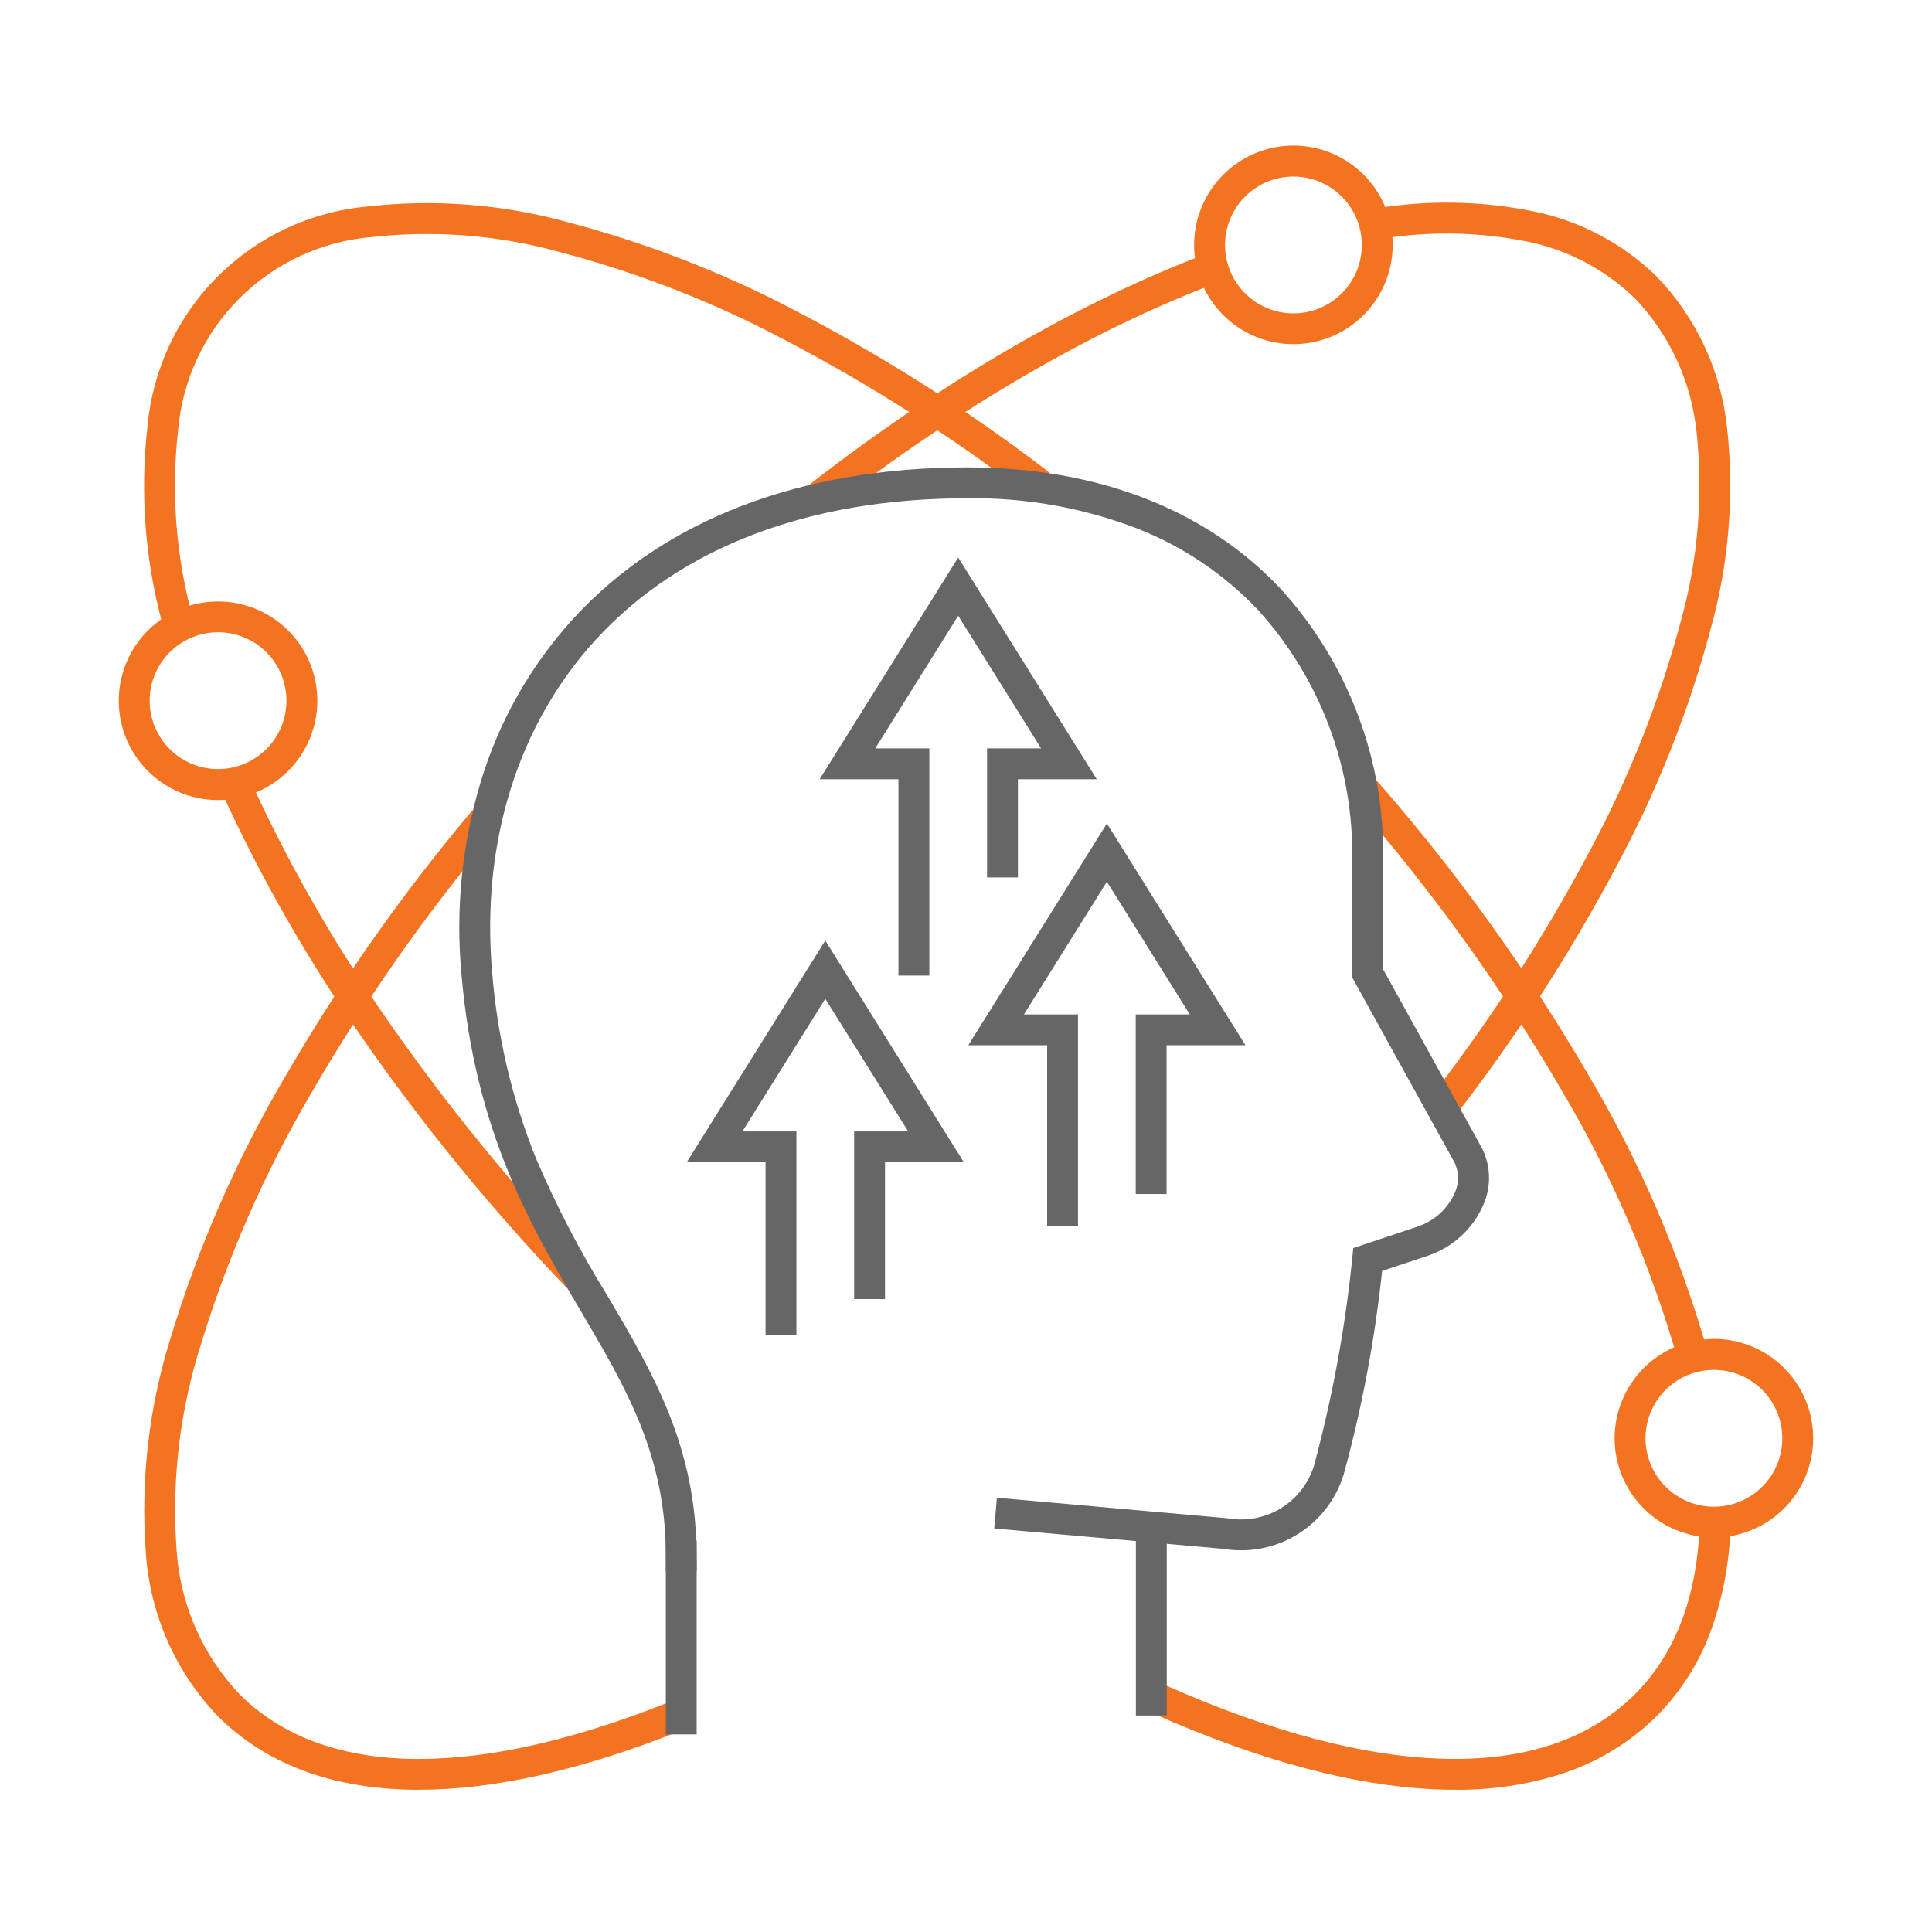
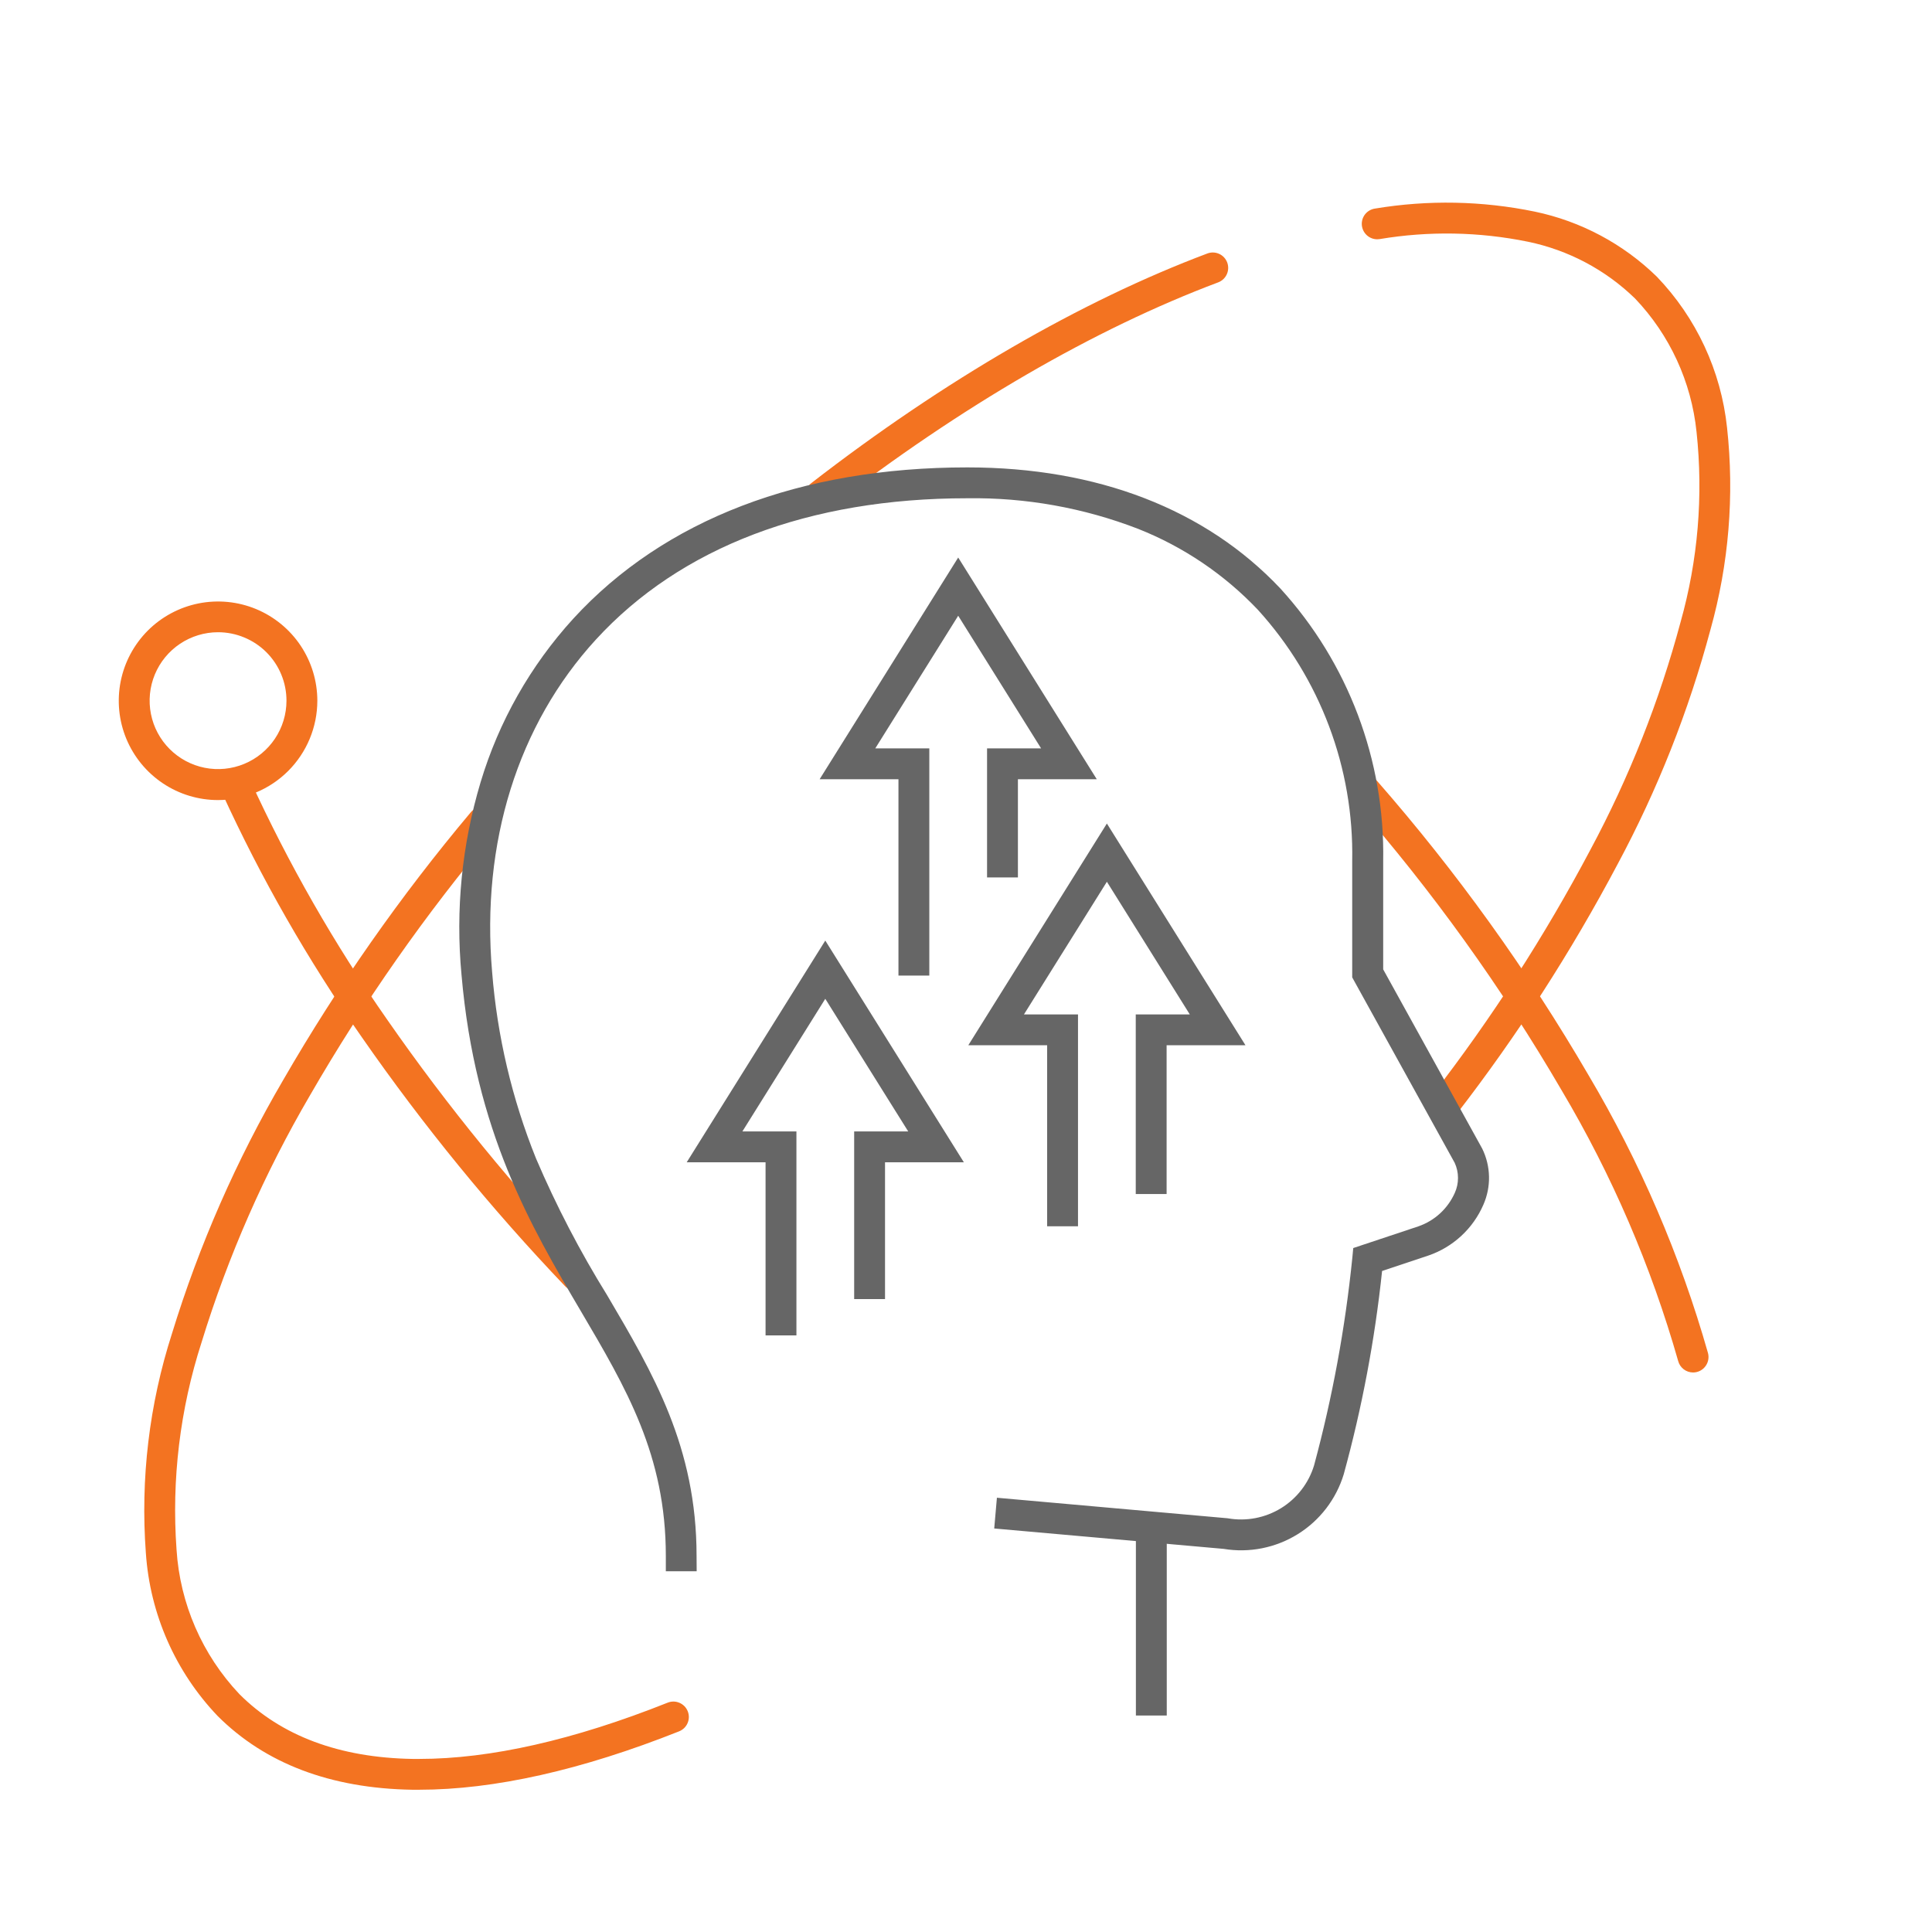
<svg xmlns="http://www.w3.org/2000/svg" width="79" height="79" viewBox="0 0 79 79" fill="none">
  <g clip-path="url(#clip0_470_5673)">
-     <path d="M7.27 26.053C7.129 26.053 6.992 26.005 6.882 25.919C6.771 25.832 6.692 25.711 6.658 25.574C5.931 22.921 5.719 20.153 6.032 17.421C6.244 15.11 7.258 12.947 8.9 11.307C10.541 9.667 12.705 8.655 15.015 8.445C17.752 8.133 20.524 8.347 23.181 9.077C26.476 9.942 29.661 11.184 32.672 12.78C36.227 14.641 39.617 16.802 42.804 19.24C42.871 19.29 42.928 19.352 42.971 19.424C43.014 19.496 43.042 19.575 43.053 19.658C43.065 19.74 43.061 19.825 43.04 19.906C43.019 19.986 42.982 20.062 42.932 20.129C42.882 20.195 42.818 20.251 42.746 20.293C42.674 20.335 42.594 20.362 42.511 20.373C42.429 20.384 42.345 20.378 42.264 20.357C42.183 20.335 42.108 20.297 42.042 20.246C38.912 17.852 35.584 15.729 32.092 13.901C29.169 12.351 26.076 11.143 22.876 10.303C20.377 9.613 17.769 9.406 15.192 9.694C13.153 9.866 11.239 10.753 9.791 12.2C8.343 13.647 7.454 15.559 7.281 17.599C6.992 20.171 7.197 22.775 7.884 25.27C7.907 25.363 7.909 25.46 7.889 25.554C7.869 25.648 7.828 25.736 7.769 25.811C7.71 25.887 7.634 25.948 7.548 25.99C7.462 26.032 7.367 26.054 7.272 26.054L7.27 26.053Z" fill="#F37321" />
    <path d="M23.56 52.786C23.475 52.786 23.39 52.768 23.311 52.735C23.233 52.701 23.162 52.651 23.103 52.589C20.081 49.422 17.308 46.026 14.809 42.432C12.596 39.27 10.675 35.914 9.071 32.404C9.037 32.328 9.018 32.247 9.016 32.164C9.013 32.081 9.028 31.999 9.057 31.921C9.086 31.844 9.131 31.773 9.188 31.712C9.245 31.652 9.313 31.604 9.389 31.57C9.464 31.536 9.546 31.517 9.629 31.515C9.712 31.512 9.794 31.526 9.872 31.555C9.949 31.585 10.02 31.63 10.08 31.686C10.141 31.743 10.189 31.812 10.223 31.887C11.796 35.327 13.678 38.616 15.847 41.715C18.31 45.255 21.042 48.6 24.018 51.72C24.103 51.81 24.16 51.922 24.182 52.044C24.204 52.165 24.189 52.29 24.141 52.403C24.092 52.517 24.011 52.613 23.908 52.681C23.805 52.749 23.685 52.785 23.561 52.786H23.56Z" fill="#F37321" />
-     <path d="M59.489 73.183C59.354 73.183 59.219 73.182 59.084 73.179C55.636 73.1 51.619 72.052 47.145 70.062C47.067 70.031 46.996 69.983 46.936 69.923C46.876 69.864 46.829 69.792 46.798 69.714C46.766 69.635 46.751 69.551 46.752 69.467C46.754 69.382 46.772 69.299 46.806 69.221C46.841 69.144 46.89 69.074 46.952 69.017C47.014 68.959 47.087 68.914 47.166 68.885C47.246 68.856 47.33 68.844 47.415 68.848C47.499 68.852 47.582 68.873 47.658 68.91C51.979 70.831 55.833 71.844 59.113 71.918C59.241 71.918 59.368 71.922 59.497 71.922C62.624 71.922 65.099 71.031 66.859 69.271C68.501 67.628 69.39 65.306 69.499 62.37C69.505 62.207 69.574 62.053 69.692 61.939C69.809 61.826 69.966 61.763 70.129 61.763H70.153C70.32 61.769 70.478 61.841 70.591 61.964C70.705 62.086 70.766 62.249 70.759 62.416C70.722 63.89 70.445 65.348 69.939 66.733C69.462 68.019 68.715 69.188 67.75 70.163C66.674 71.231 65.365 72.034 63.926 72.51C62.493 72.975 60.995 73.202 59.489 73.183Z" fill="#F37321" />
    <path d="M69.229 56.121C69.091 56.12 68.956 56.075 68.846 55.99C68.736 55.905 68.656 55.787 68.621 55.653C67.516 51.773 65.915 48.053 63.856 44.584C61.404 40.378 58.555 36.415 55.349 32.751C55.239 32.625 55.184 32.46 55.196 32.293C55.208 32.126 55.285 31.971 55.412 31.861C55.538 31.751 55.703 31.696 55.87 31.708C56.037 31.72 56.192 31.798 56.302 31.924C59.561 35.65 62.457 39.678 64.95 43.955C67.063 47.519 68.707 51.341 69.84 55.326C69.865 55.42 69.868 55.518 69.849 55.613C69.83 55.708 69.789 55.797 69.73 55.874C69.671 55.951 69.596 56.013 69.509 56.056C69.422 56.099 69.326 56.121 69.229 56.121Z" fill="#F37321" />
    <path d="M17.136 73.183C17.041 73.183 16.947 73.183 16.853 73.183C13.521 73.128 10.845 72.113 8.898 70.166C7.17 68.355 6.132 65.995 5.964 63.498C5.739 60.469 6.101 57.425 7.031 54.533C8.143 50.91 9.671 47.427 11.584 44.155C13.815 40.291 16.38 36.631 19.25 33.215C19.303 33.152 19.368 33.099 19.442 33.06C19.515 33.022 19.595 32.998 19.678 32.991C19.76 32.983 19.843 32.992 19.922 33.017C20.002 33.041 20.075 33.081 20.139 33.135C20.202 33.188 20.255 33.253 20.293 33.326C20.332 33.4 20.356 33.48 20.363 33.562C20.371 33.645 20.362 33.728 20.337 33.807C20.312 33.886 20.272 33.96 20.219 34.023C17.396 37.382 14.874 40.982 12.68 44.781C10.816 47.968 9.326 51.359 8.242 54.889C7.359 57.623 7.012 60.502 7.219 63.368C7.36 65.577 8.27 67.666 9.79 69.274C11.499 70.983 13.883 71.874 16.875 71.923C16.962 71.923 17.051 71.923 17.14 71.923C20.051 71.923 23.468 71.149 27.302 69.622C27.379 69.591 27.462 69.576 27.545 69.577C27.628 69.579 27.709 69.596 27.785 69.629C27.861 69.662 27.93 69.709 27.988 69.768C28.046 69.828 28.091 69.898 28.122 69.975C28.153 70.052 28.168 70.134 28.167 70.217C28.166 70.3 28.148 70.382 28.115 70.458C28.083 70.534 28.035 70.603 27.976 70.661C27.916 70.718 27.846 70.764 27.769 70.795C23.784 72.379 20.209 73.183 17.136 73.183Z" fill="#F37321" />
    <path d="M33.557 20.884C33.426 20.884 33.298 20.842 33.191 20.766C33.085 20.689 33.005 20.581 32.962 20.456C32.92 20.332 32.918 20.198 32.955 20.072C32.993 19.946 33.069 19.835 33.173 19.755C38.597 15.555 44.2 12.307 49.371 10.364C49.527 10.306 49.7 10.312 49.852 10.381C50.004 10.45 50.122 10.577 50.181 10.733C50.239 10.889 50.234 11.062 50.165 11.214C50.097 11.367 49.971 11.485 49.815 11.545C44.758 13.444 39.271 16.628 33.946 20.752C33.835 20.838 33.698 20.885 33.557 20.884Z" fill="#F37321" />
    <path d="M59.059 45.8C58.941 45.8 58.826 45.767 58.726 45.705C58.626 45.643 58.546 45.554 58.494 45.448C58.442 45.343 58.42 45.225 58.432 45.108C58.443 44.991 58.487 44.879 58.559 44.786C60.999 41.63 63.165 38.271 65.032 34.746C66.616 31.794 67.853 28.669 68.72 25.433C69.431 22.908 69.652 20.271 69.372 17.662C69.162 15.614 68.276 13.694 66.856 12.204C65.646 11.029 64.127 10.225 62.477 9.884C60.478 9.476 58.421 9.44 56.41 9.777C56.379 9.781 56.349 9.783 56.318 9.784C56.158 9.785 56.004 9.725 55.886 9.616C55.769 9.507 55.697 9.358 55.685 9.198C55.674 9.038 55.723 8.88 55.824 8.756C55.925 8.632 56.069 8.55 56.227 8.528C58.393 8.168 60.606 8.21 62.756 8.653C64.638 9.046 66.369 9.968 67.746 11.311C69.363 12.994 70.375 15.168 70.62 17.49C70.923 20.259 70.693 23.061 69.942 25.743C69.051 29.074 67.778 32.291 66.148 35.33C64.248 38.92 62.043 42.34 59.559 45.554C59.5 45.63 59.424 45.692 59.337 45.735C59.251 45.778 59.156 45.8 59.059 45.8Z" fill="#F37321" />
-     <path d="M52.888 5.953C53.691 5.953 54.476 6.191 55.143 6.637C55.811 7.083 56.331 7.717 56.639 8.459C56.946 9.201 57.026 10.017 56.87 10.804C56.713 11.592 56.326 12.315 55.758 12.883C55.191 13.451 54.467 13.838 53.68 13.994C52.892 14.151 52.076 14.07 51.334 13.763C50.592 13.456 49.958 12.935 49.512 12.268C49.066 11.6 48.828 10.815 48.828 10.012C48.83 8.936 49.258 7.905 50.019 7.144C50.78 6.383 51.812 5.954 52.888 5.953ZM52.888 12.815C53.441 12.815 53.982 12.651 54.442 12.343C54.902 12.036 55.261 11.599 55.473 11.088C55.685 10.576 55.74 10.014 55.632 9.471C55.524 8.928 55.258 8.43 54.866 8.038C54.475 7.647 53.976 7.381 53.434 7.273C52.891 7.165 52.328 7.22 51.817 7.432C51.306 7.644 50.869 8.002 50.562 8.462C50.254 8.922 50.09 9.463 50.09 10.017C50.091 10.758 50.387 11.469 50.911 11.994C51.435 12.518 52.146 12.813 52.888 12.815Z" fill="#F37321" />
    <path d="M8.916 32.715C8.113 32.715 7.328 32.477 6.661 32.031C5.993 31.584 5.473 30.95 5.165 30.208C4.858 29.467 4.778 28.65 4.934 27.863C5.091 27.075 5.478 26.352 6.045 25.784C6.613 25.216 7.337 24.83 8.124 24.673C8.912 24.517 9.728 24.597 10.47 24.904C11.211 25.212 11.846 25.732 12.292 26.399C12.738 27.067 12.976 27.852 12.976 28.655C12.974 29.731 12.546 30.763 11.785 31.524C11.024 32.285 9.992 32.713 8.916 32.715ZM8.916 25.852C8.363 25.852 7.822 26.017 7.362 26.324C6.902 26.632 6.543 27.069 6.331 27.58C6.12 28.091 6.064 28.654 6.172 29.196C6.28 29.739 6.546 30.238 6.938 30.629C7.329 31.02 7.828 31.287 8.37 31.395C8.913 31.503 9.476 31.447 9.987 31.235C10.498 31.024 10.935 30.665 11.242 30.205C11.55 29.745 11.714 29.204 11.714 28.651C11.714 28.283 11.642 27.919 11.501 27.58C11.361 27.24 11.154 26.932 10.895 26.672C10.635 26.412 10.326 26.206 9.987 26.066C9.647 25.925 9.284 25.852 8.916 25.852Z" fill="#F37321" />
-     <path d="M70.082 54.749C70.885 54.749 71.67 54.987 72.338 55.433C73.005 55.879 73.526 56.513 73.833 57.255C74.14 57.997 74.221 58.813 74.064 59.6C73.907 60.388 73.521 61.111 72.953 61.679C72.385 62.247 71.662 62.634 70.874 62.79C70.087 62.947 69.27 62.867 68.529 62.559C67.787 62.252 67.153 61.732 66.707 61.064C66.261 60.396 66.022 59.611 66.022 58.809C66.024 57.732 66.453 56.701 67.213 55.94C67.974 55.179 69.006 54.751 70.082 54.749ZM70.082 61.611C70.636 61.611 71.177 61.447 71.637 61.139C72.097 60.832 72.455 60.395 72.667 59.884C72.879 59.372 72.934 58.81 72.826 58.267C72.718 57.724 72.452 57.226 72.061 56.834C71.669 56.443 71.171 56.177 70.628 56.069C70.085 55.961 69.523 56.016 69.011 56.228C68.5 56.44 68.063 56.798 67.756 57.258C67.448 57.719 67.284 58.26 67.284 58.813C67.286 59.554 67.581 60.265 68.105 60.79C68.63 61.314 69.341 61.609 70.082 61.611Z" fill="#F37321" />
-     <path d="M47.709 70.148H46.447V61.972H47.709V70.148Z" fill="#666666" />
+     <path d="M47.709 70.148H46.447V61.972H47.709V70.148" fill="#666666" />
    <path d="M28.487 64.249H27.226V63.618C27.226 59.511 25.612 56.772 23.744 53.601C21.719 50.164 19.424 46.269 18.871 39.855C18.622 37.208 18.887 34.538 19.65 31.991C20.396 29.502 21.694 27.212 23.446 25.293C27.156 21.249 32.727 19.112 39.557 19.112C44.875 19.112 49.3 20.824 52.354 24.063C55.128 27.103 56.633 31.089 56.559 35.204V39.638L60.61 46.971C60.784 47.327 60.878 47.716 60.886 48.111C60.894 48.507 60.815 48.899 60.656 49.261C60.446 49.746 60.136 50.182 59.748 50.54C59.359 50.898 58.9 51.172 58.4 51.342L56.514 51.971C56.218 54.781 55.693 57.562 54.945 60.286C54.635 61.303 53.967 62.173 53.064 62.733C52.161 63.294 51.084 63.508 50.036 63.334L40.654 62.5L40.764 61.243L50.192 62.082L50.217 62.086C50.965 62.215 51.736 62.067 52.383 61.669C53.03 61.271 53.51 60.65 53.732 59.923C54.483 57.143 55.005 54.306 55.296 51.442L55.335 51.033L57.996 50.146C58.325 50.033 58.627 49.853 58.883 49.618C59.139 49.383 59.344 49.097 59.486 48.78C59.574 48.586 59.619 48.376 59.618 48.163C59.618 47.95 59.571 47.74 59.482 47.547L55.292 39.965V35.205C55.366 31.412 53.984 27.736 51.431 24.93C50.062 23.488 48.395 22.361 46.546 21.628C44.317 20.765 41.942 20.34 39.552 20.374C33.085 20.374 27.835 22.371 24.371 26.147C21.175 29.631 19.667 34.461 20.123 39.748C20.331 42.366 20.937 44.937 21.919 47.373C22.746 49.307 23.718 51.176 24.827 52.964C26.707 56.155 28.483 59.17 28.483 63.622L28.487 64.249Z" fill="#666666" />
-     <path d="M28.487 70.92H27.226V62.988H28.487V70.92Z" fill="#666666" />
    <path d="M38 39.892H36.738V31.864H33.514L39.181 22.797L44.848 31.864H41.623V35.878H40.361V30.602H42.571L39.181 25.178L35.79 30.602H38V39.892Z" fill="#666666" />
    <path d="M44.08 50.142H42.818V42.741H39.594L45.261 33.674L50.928 42.741H47.703V48.825H46.441V41.48H48.651L45.261 36.055L41.87 41.48H44.08V50.142Z" fill="#666666" />
    <path d="M32.566 54.604H31.304V47.527H28.079L33.746 38.46L39.413 47.527H36.189V53.119H34.927V46.265H37.137L33.746 40.841L30.356 46.265H32.566V54.604Z" fill="#666666" />
  </g>
  <defs>
    <clipPath id="clip0_470_5673">
      <rect width="79" height="79" fill="white" />
    </clipPath>
  </defs>
</svg>